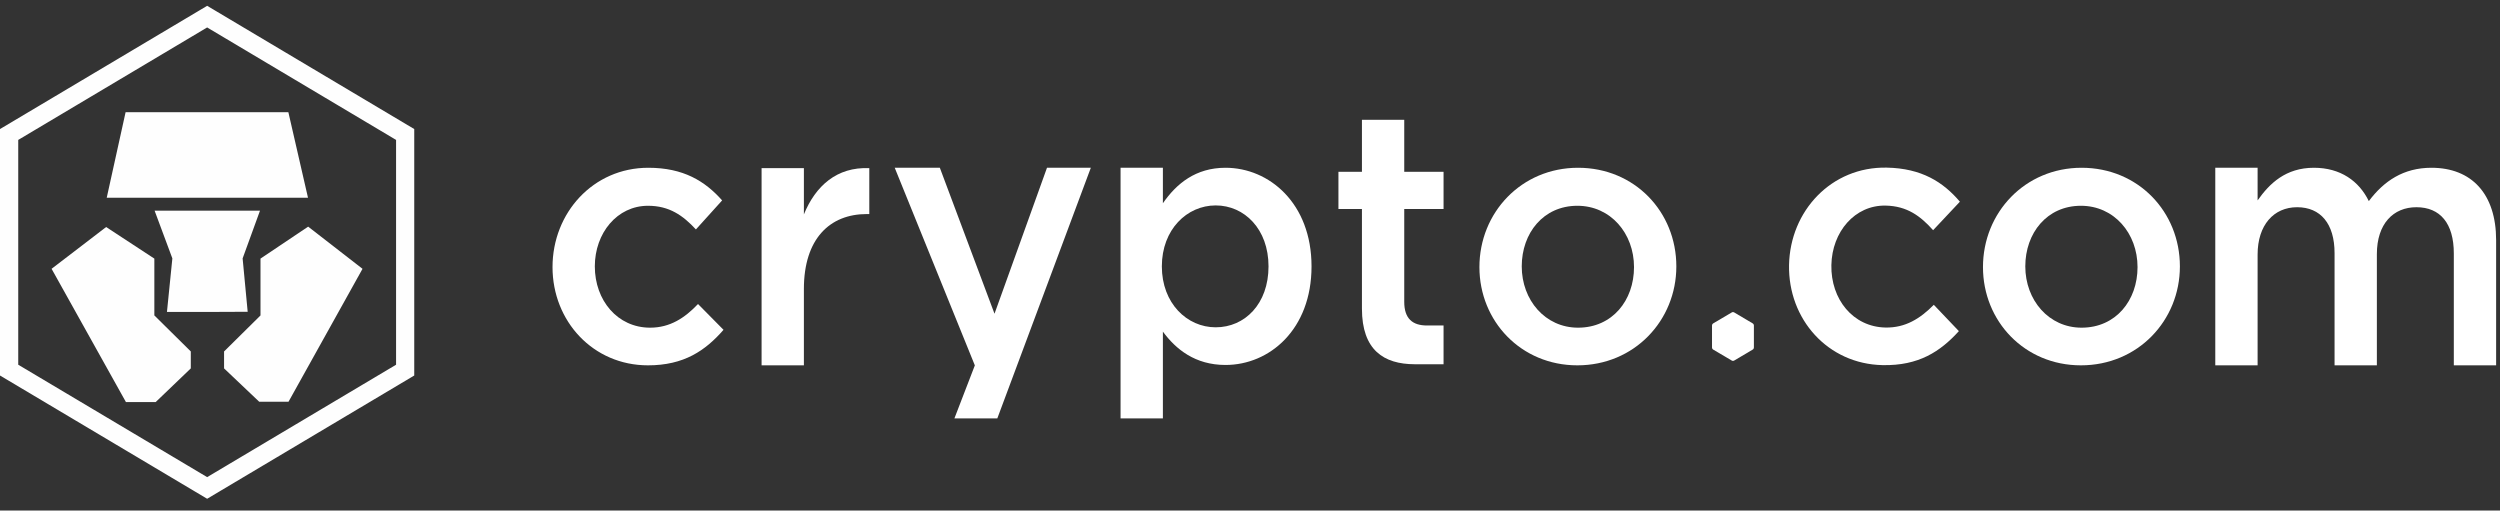
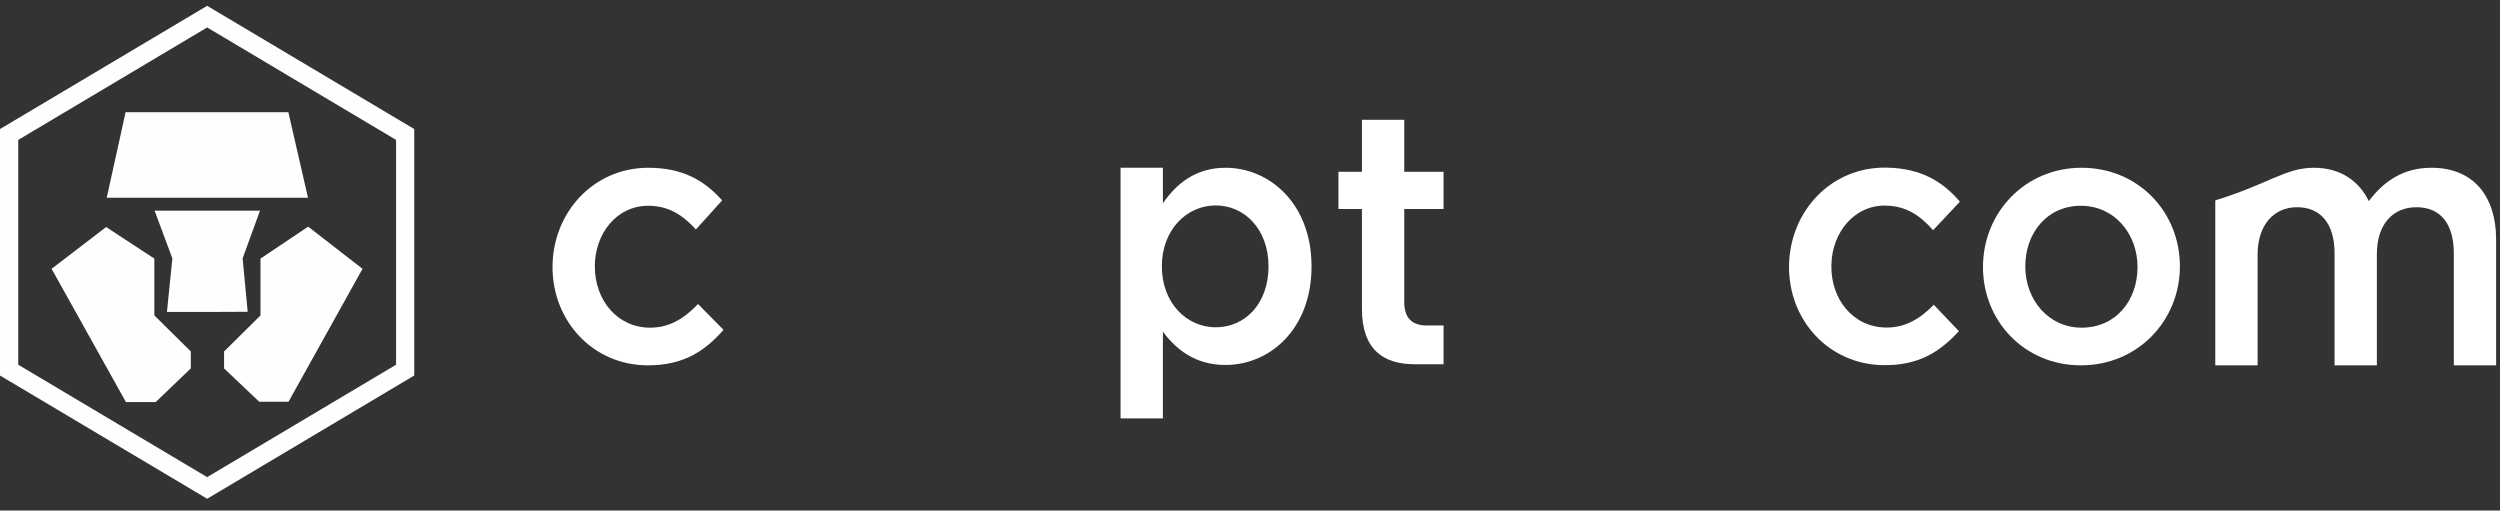
<svg xmlns="http://www.w3.org/2000/svg" width="142" height="29" viewBox="0 0 142 29" fill="none">
  <rect x="0" y="0" width="142" height="29" fill="#333333" stroke="none" />
  <path fill-rule="evenodd" clip-rule="evenodd" d="M36.806 20.751C33.687 20.751 31.383 18.246 31.383 15.171C31.383 12.095 33.687 9.529 36.825 9.529C38.812 9.529 40.044 10.283 41.017 11.383L39.528 13.032C38.792 12.238 38.018 11.688 36.806 11.688C35.057 11.688 33.786 13.236 33.786 15.13C33.786 17.064 35.077 18.612 36.925 18.612C38.057 18.612 38.892 18.062 39.647 17.268L41.096 18.734C40.064 19.915 38.852 20.751 36.806 20.751Z" fill="white" />
-   <path fill-rule="evenodd" clip-rule="evenodd" d="M45.661 20.752H43.258V9.551H45.661V12.178C46.316 10.569 47.528 9.469 49.376 9.551V12.158H49.236C47.131 12.158 45.661 13.563 45.661 16.414V20.752Z" fill="white" />
-   <path fill-rule="evenodd" clip-rule="evenodd" d="M61.959 9.529L56.647 23.766H54.21L55.371 20.754L50.82 9.529H53.383L56.488 17.82L59.469 9.529H61.959Z" fill="white" />
  <path fill-rule="evenodd" clip-rule="evenodd" d="M69.052 11.668C67.423 11.668 65.993 13.032 65.993 15.13C65.993 17.228 67.423 18.591 69.052 18.591C70.701 18.591 72.052 17.268 72.052 15.13C72.052 13.011 70.681 11.668 69.052 11.668ZM69.608 20.73C67.88 20.73 66.787 19.834 66.052 18.836V23.765H63.648V9.529H66.052V11.545C66.827 10.425 67.92 9.529 69.608 9.529C72.091 9.529 74.495 11.545 74.495 15.13C74.495 18.714 72.111 20.73 69.608 20.73Z" fill="white" />
  <path fill-rule="evenodd" clip-rule="evenodd" d="M79.761 11.873V17.145C79.761 18.102 80.235 18.488 81.052 18.488H81.994V20.689H80.35C78.601 20.684 77.358 19.887 77.358 17.532V11.873H76.023V9.757H77.358V6.803H79.761V9.757H81.994V11.873H79.761Z" fill="white" />
-   <path fill-rule="evenodd" clip-rule="evenodd" d="M89.594 11.688C87.667 11.688 86.435 13.236 86.435 15.13C86.435 17.044 87.766 18.612 89.634 18.612C91.579 18.612 92.812 17.065 92.812 15.171C92.812 13.256 91.481 11.688 89.594 11.688ZM89.594 20.751C86.396 20.751 84.031 18.246 84.031 15.171C84.031 12.075 86.415 9.529 89.634 9.529C92.851 9.529 95.216 12.034 95.216 15.13C95.216 18.206 92.831 20.751 89.594 20.751Z" fill="white" />
-   <path fill-rule="evenodd" clip-rule="evenodd" d="M99.621 18.491V19.733C99.621 19.786 99.595 19.833 99.551 19.858L98.503 20.479C98.458 20.504 98.404 20.504 98.364 20.479L97.312 19.858C97.27 19.833 97.242 19.786 97.242 19.733V18.491C97.242 18.441 97.27 18.394 97.312 18.367L98.364 17.746C98.404 17.72 98.458 17.72 98.503 17.746L99.551 18.367C99.595 18.394 99.621 18.441 99.621 18.491Z" fill="white" />
  <path fill-rule="evenodd" clip-rule="evenodd" d="M118.195 11.688C116.268 11.688 115.037 13.236 115.037 15.13C115.037 17.044 116.367 18.612 118.235 18.612C120.181 18.612 121.412 17.065 121.412 15.171C121.412 13.256 120.082 11.688 118.195 11.688ZM118.195 20.751C114.997 20.751 112.633 18.246 112.633 15.171C112.633 12.075 115.016 9.529 118.235 9.529C121.453 9.529 123.818 12.034 123.818 15.13C123.818 18.206 121.433 20.751 118.195 20.751Z" fill="white" />
  <path fill-rule="evenodd" clip-rule="evenodd" d="M106.935 20.739C103.817 20.678 101.56 18.128 101.618 15.053C101.676 11.979 104.027 9.459 107.165 9.521C109.151 9.56 110.369 10.337 111.322 11.456L109.801 13.075C109.081 12.267 108.317 11.702 107.105 11.678C105.357 11.643 104.057 13.166 104.022 15.06C103.985 16.994 105.248 18.567 107.094 18.604C108.227 18.626 109.071 18.093 109.84 17.313L111.264 18.808C110.209 19.968 108.982 20.779 106.935 20.739Z" fill="white" />
-   <path fill-rule="evenodd" clip-rule="evenodd" d="M138.105 9.529C140.39 9.529 141.78 11.016 141.78 13.643V20.751H139.377V14.397C139.377 12.686 138.602 11.77 137.252 11.77C135.941 11.77 135.006 12.706 135.006 14.437V20.751H132.603V14.376C132.603 12.706 131.808 11.77 130.476 11.77C129.146 11.77 128.232 12.788 128.232 14.458V20.751H125.828V9.529H128.232V11.383C128.907 10.426 129.822 9.529 131.431 9.529C132.94 9.529 133.993 10.283 134.549 11.423C135.404 10.283 136.516 9.529 138.105 9.529Z" fill="white" />
+   <path fill-rule="evenodd" clip-rule="evenodd" d="M138.105 9.529C140.39 9.529 141.78 11.016 141.78 13.643V20.751H139.377V14.397C139.377 12.686 138.602 11.77 137.252 11.77C135.941 11.77 135.006 12.706 135.006 14.437V20.751H132.603V14.376C132.603 12.706 131.808 11.77 130.476 11.77C129.146 11.77 128.232 12.788 128.232 14.458V20.751H125.828V9.529V11.383C128.907 10.426 129.822 9.529 131.431 9.529C132.94 9.529 133.993 10.283 134.549 11.423C135.404 10.283 136.516 9.529 138.105 9.529Z" fill="white" />
  <path fill-rule="evenodd" clip-rule="evenodd" d="M0 7.33V21.329L11.766 28.33L23.529 21.329V7.33L11.766 0.33L0 7.33ZM1.036 20.716V7.947L11.766 1.559L22.497 7.947V20.716L11.766 27.101L1.036 20.716Z" fill="#FEFEFE" />
  <path fill-rule="evenodd" clip-rule="evenodd" d="M16.379 6.373H7.134L6.062 11.231H17.494L16.379 6.373Z" fill="#FEFEFE" />
  <path fill-rule="evenodd" clip-rule="evenodd" d="M8.767 17.916V14.689L6.029 12.895L2.93 15.268L7.154 22.839H8.841L10.837 20.925V19.962L8.767 17.916Z" fill="#FEFEFE" />
  <path fill-rule="evenodd" clip-rule="evenodd" d="M14.768 11.965H8.781L9.79 14.678L9.483 17.719H11.764L14.068 17.709L13.781 14.678L14.768 11.965Z" fill="#FEFEFE" />
  <path fill-rule="evenodd" clip-rule="evenodd" d="M17.503 12.873L14.796 14.689V17.917L12.727 19.963V20.925L14.722 22.818H16.388L20.591 15.269L17.503 12.873Z" fill="#FEFEFE" />
</svg>